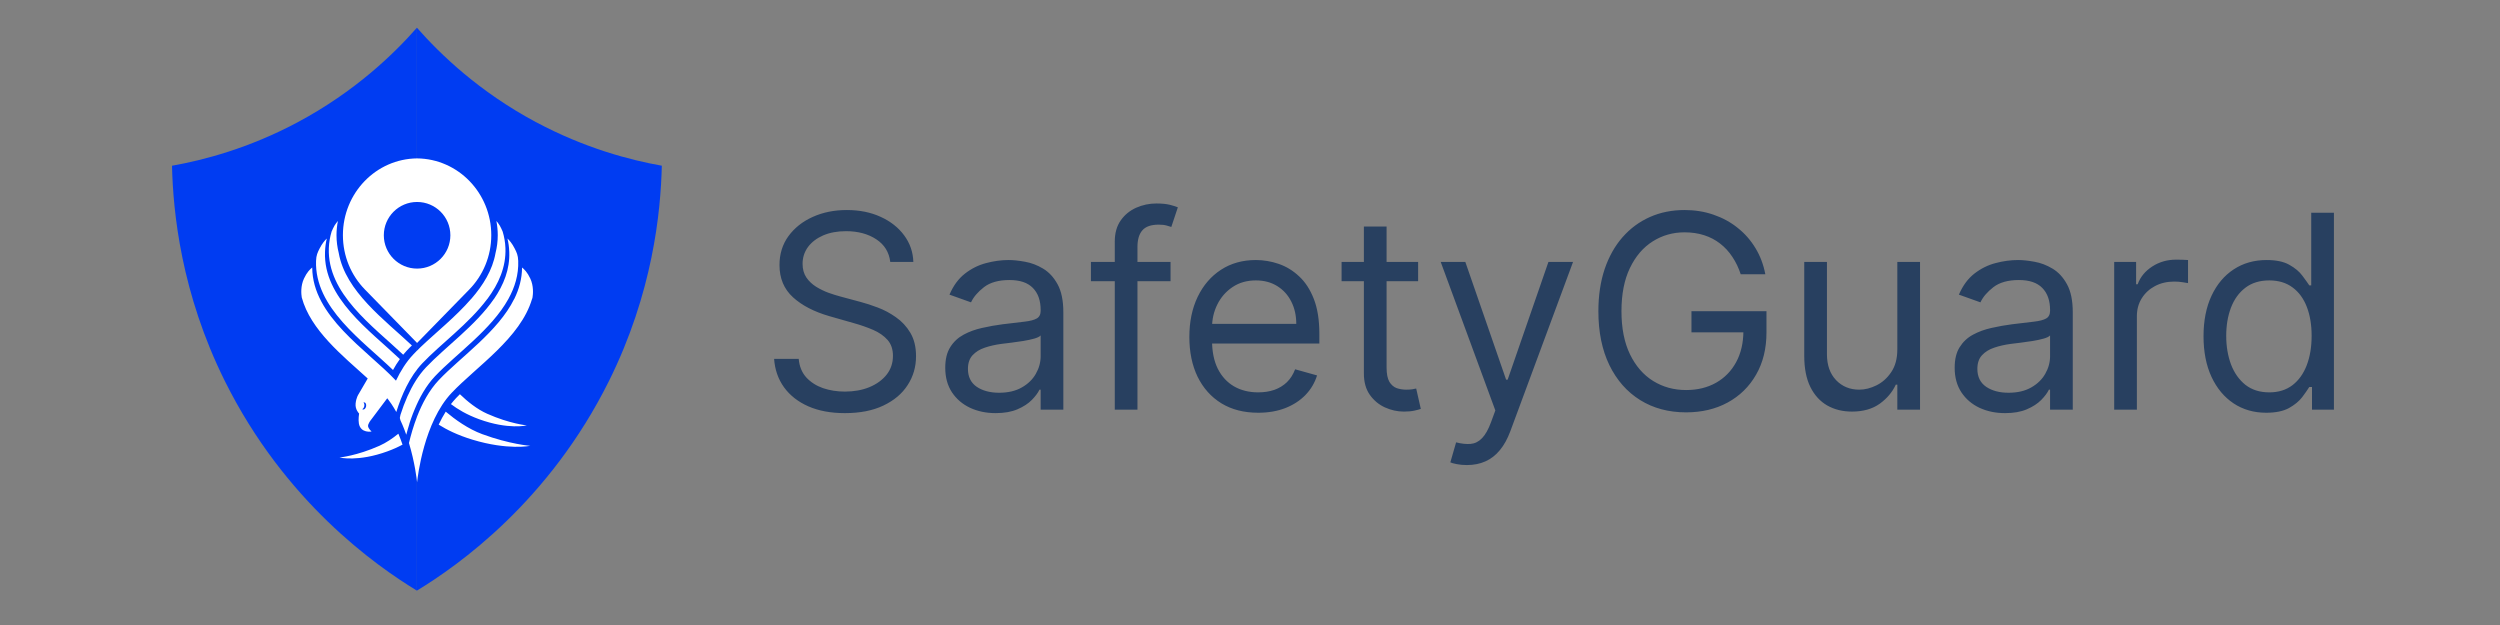
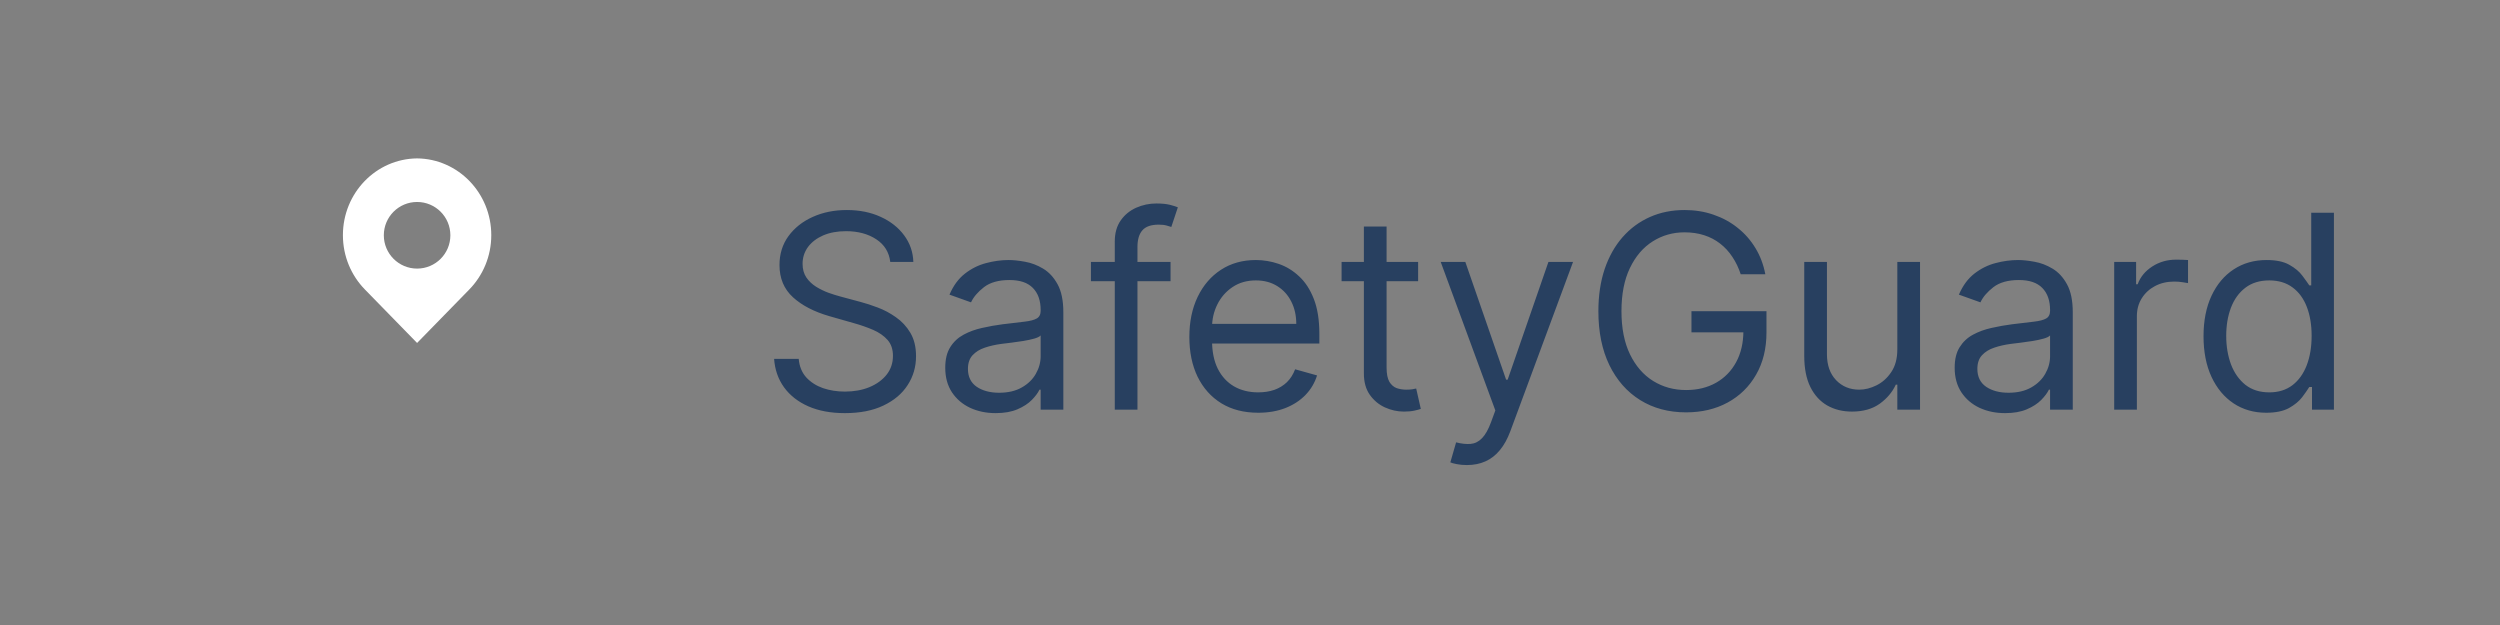
<svg xmlns="http://www.w3.org/2000/svg" width="176" height="44" viewBox="0 0 176 44" fill="none">
  <rect x="0" y="0" width="176" height="44" fill="#808080" stroke="none" />
-   <path d="M37.751 8.606C41.185 10.439 44.353 11.268 46.592 11.666C46.516 14.947 45.946 20.631 42.876 26.813C38.659 35.304 32.273 39.801 29.351 41.579V1.952C30.973 3.795 33.708 6.451 37.751 8.609V8.606Z" fill="#003CF2" />
-   <path fill-rule="evenodd" clip-rule="evenodd" d="M29.351 13.937V1.952C27.729 3.795 24.993 6.451 20.95 8.609C17.516 10.442 14.348 11.27 12.109 11.668C12.185 14.95 12.755 20.634 15.825 26.816C20.043 35.306 26.428 39.803 29.351 41.581V19.194C30.801 19.194 31.978 18.017 31.978 16.567C31.978 15.116 30.801 13.939 29.351 13.939V13.937Z" fill="#003CF2" />
  <path fill-rule="evenodd" clip-rule="evenodd" d="M24.141 16.556C24.141 18.049 24.732 19.399 25.687 20.378L29.363 24.144L33.04 20.378C33.995 19.399 34.586 18.049 34.586 16.556C34.586 13.588 32.252 11.18 29.363 11.151C26.473 11.18 24.141 13.588 24.141 16.556ZM27.021 16.564C27.021 15.269 28.069 14.219 29.363 14.219C30.659 14.219 31.706 15.269 31.706 16.564C31.706 17.859 30.659 18.909 29.363 18.909C28.071 18.909 27.021 17.859 27.021 16.564Z" fill="white" />
-   <path fill-rule="evenodd" clip-rule="evenodd" d="M25.885 26.65L25.236 27.763C25.236 27.763 25.078 27.987 25.035 28.412C24.993 28.836 25.281 29.113 25.281 29.113C25.281 29.113 25.212 29.52 25.265 29.817C25.392 30.524 26.159 30.379 26.159 30.379C26.159 30.379 25.951 30.2 25.914 30.021C25.877 29.841 26.138 29.533 26.138 29.533L27.262 28.037C27.288 28.071 27.314 28.106 27.343 28.143C27.415 28.238 27.483 28.335 27.552 28.433C27.676 28.617 27.792 28.81 27.9 29.005C28.267 27.823 28.841 26.518 29.725 25.584C30.999 24.236 33.006 22.794 34.306 21.045H34.312C35.103 19.982 35.633 18.803 35.583 17.466C35.567 17.046 35.496 16.659 35.385 16.297C35.33 16.171 35.248 15.986 35.179 15.875C35.1 15.746 35.016 15.638 34.945 15.556C35.008 15.881 35.042 16.213 35.042 16.556C35.042 16.991 34.987 17.416 34.884 17.819C34.673 19.017 34.011 20.077 33.172 21.045H33.167C32.078 22.303 30.693 23.403 29.614 24.432L29.364 24.682V24.677C29.271 24.769 29.182 24.861 29.095 24.954C28.596 25.481 28.195 26.125 27.876 26.8L27.837 26.758C25.827 24.632 21.992 22.269 21.981 18.832C21.833 18.943 21.604 19.172 21.401 19.608C21.153 20.138 21.206 20.707 21.243 20.937C21.862 23.242 24.12 25.041 25.887 26.647L25.885 26.65ZM25.56 28.831C25.539 28.828 25.518 28.818 25.5 28.805C25.568 28.776 25.629 28.691 25.647 28.586C25.666 28.48 25.639 28.383 25.584 28.338C25.605 28.33 25.629 28.325 25.65 28.327C25.742 28.34 25.798 28.464 25.774 28.604C25.748 28.744 25.653 28.844 25.558 28.831H25.56ZM23.907 32.21C23.907 32.21 25.215 32.529 27.277 31.775C27.676 31.63 28.029 31.469 28.338 31.302C28.251 31.047 28.153 30.791 28.045 30.532C27.639 30.865 27.182 31.173 26.71 31.384C25.12 32.091 23.907 32.207 23.907 32.207V32.21ZM37.1 29.949C37.1 29.949 35.886 29.836 34.296 29.127C33.576 28.807 32.901 28.259 32.376 27.752C32.283 27.845 32.196 27.934 32.109 28.024C31.983 28.159 31.861 28.301 31.745 28.449C32.202 28.797 32.851 29.192 33.726 29.512C35.791 30.266 37.097 29.947 37.097 29.947L37.1 29.949ZM37.329 31.387C37.329 31.387 35.868 31.273 33.95 30.564C32.961 30.2 32.041 29.538 31.379 28.981C31.194 29.274 31.031 29.58 30.883 29.894C31.431 30.242 32.212 30.635 33.265 30.954C35.752 31.709 37.327 31.387 37.327 31.387H37.329ZM28.15 25.278C26.022 23.258 22.757 20.966 22.881 17.737C22.894 17.389 22.936 17.075 23.007 16.791C22.881 16.909 22.677 17.139 22.493 17.508C22.361 17.772 22.263 17.964 22.25 18.368C22.139 21.673 25.544 23.994 27.668 26.048C27.815 25.782 27.976 25.521 28.153 25.276L28.15 25.278ZM29 24.323C27.095 22.527 24.326 20.515 23.849 17.819C23.746 17.413 23.69 16.991 23.69 16.556C23.69 16.215 23.725 15.881 23.788 15.556C23.717 15.638 23.632 15.749 23.553 15.875C23.485 15.986 23.403 16.171 23.347 16.297C23.237 16.659 23.165 17.046 23.15 17.466C23.028 20.676 26.254 22.96 28.385 24.972C28.467 24.872 28.551 24.777 28.638 24.682C28.725 24.59 28.815 24.497 28.907 24.405V24.41L28.997 24.321L29 24.323ZM28.823 29.82C28.897 29.588 28.979 29.351 29.071 29.113L29.084 29.082L29.092 29.066L29.105 29.032L29.126 28.979L29.174 28.863C29.525 28.003 29.997 27.151 30.624 26.489C32.112 24.917 34.594 23.216 35.791 21.045C36.245 20.225 36.517 19.338 36.483 18.368C36.469 17.964 36.372 17.769 36.24 17.508C36.055 17.136 35.852 16.909 35.725 16.791C35.797 17.078 35.839 17.389 35.852 17.737C35.9 18.964 35.456 20.053 34.776 21.048H34.771C33.481 22.92 31.334 24.442 29.994 25.858C29.445 26.436 29.018 27.159 28.683 27.905C28.491 28.338 28.327 28.778 28.193 29.203L28.148 29.424L28.193 29.593C28.293 29.807 28.383 30.023 28.467 30.239C28.514 30.363 28.559 30.485 28.601 30.606C28.667 30.356 28.741 30.092 28.826 29.825L28.823 29.82ZM29.364 33.977V33.943V33.959V33.977ZM29.364 33.943C29.406 33.544 29.852 29.712 31.793 27.66C33.536 25.816 36.654 23.791 37.456 21.045H37.461C37.472 21.008 37.482 20.974 37.49 20.937C37.527 20.705 37.58 20.135 37.332 19.608C37.129 19.172 36.899 18.945 36.752 18.832C36.749 19.623 36.543 20.357 36.206 21.045H36.2C35.066 23.345 32.439 25.123 30.891 26.758C30.216 27.473 29.72 28.401 29.361 29.327V29.332C29.11 29.978 28.926 30.622 28.791 31.189C29.203 32.555 29.34 33.732 29.361 33.943V33.959L29.364 33.943ZM29.361 33.943V33.977V33.959V33.943Z" fill="white" />
  <path d="M62.675 18.442C62.594 17.756 62.264 17.223 61.687 16.844C61.109 16.465 60.4 16.275 59.561 16.275C58.947 16.275 58.41 16.375 57.95 16.573C57.494 16.772 57.137 17.045 56.88 17.392C56.627 17.74 56.501 18.135 56.501 18.577C56.501 18.947 56.589 19.265 56.765 19.532C56.945 19.793 57.175 20.012 57.455 20.188C57.735 20.36 58.029 20.502 58.335 20.615C58.642 20.723 58.924 20.811 59.182 20.879L60.59 21.258C60.951 21.353 61.353 21.484 61.795 21.651C62.242 21.818 62.668 22.046 63.074 22.334C63.485 22.619 63.824 22.984 64.09 23.431C64.356 23.878 64.489 24.426 64.489 25.076C64.489 25.825 64.293 26.502 63.9 27.107C63.512 27.712 62.944 28.193 62.194 28.549C61.45 28.906 60.545 29.084 59.48 29.084C58.487 29.084 57.627 28.924 56.9 28.603C56.178 28.283 55.609 27.836 55.194 27.263C54.783 26.69 54.551 26.024 54.497 25.266H56.23C56.275 25.789 56.451 26.223 56.758 26.566C57.069 26.904 57.462 27.157 57.936 27.324C58.414 27.486 58.929 27.568 59.48 27.568C60.12 27.568 60.696 27.464 61.206 27.256C61.716 27.044 62.12 26.751 62.418 26.376C62.716 25.997 62.864 25.555 62.864 25.049C62.864 24.589 62.736 24.214 62.479 23.925C62.221 23.636 61.883 23.402 61.463 23.221C61.043 23.041 60.59 22.883 60.102 22.747L58.396 22.26C57.313 21.948 56.456 21.504 55.824 20.926C55.192 20.349 54.876 19.593 54.876 18.658C54.876 17.882 55.086 17.205 55.505 16.627C55.93 16.045 56.498 15.594 57.212 15.273C57.929 14.948 58.73 14.786 59.615 14.786C60.509 14.786 61.303 14.946 61.998 15.266C62.693 15.582 63.244 16.016 63.65 16.566C64.061 17.117 64.277 17.742 64.3 18.442H62.675ZM70.093 29.084C69.434 29.084 68.836 28.96 68.299 28.712C67.762 28.459 67.336 28.096 67.02 27.622C66.704 27.143 66.546 26.566 66.546 25.889C66.546 25.293 66.663 24.81 66.898 24.44C67.132 24.065 67.446 23.772 67.839 23.56C68.231 23.348 68.665 23.19 69.139 23.086C69.617 22.977 70.098 22.892 70.581 22.829C71.213 22.747 71.725 22.686 72.118 22.646C72.515 22.601 72.803 22.526 72.984 22.422C73.169 22.319 73.262 22.138 73.262 21.881V21.827C73.262 21.159 73.079 20.64 72.713 20.27C72.352 19.899 71.804 19.714 71.068 19.714C70.305 19.714 69.707 19.881 69.274 20.215C68.841 20.549 68.536 20.906 68.36 21.285L66.844 20.743C67.114 20.111 67.475 19.62 67.927 19.267C68.383 18.911 68.879 18.663 69.416 18.523C69.958 18.378 70.49 18.306 71.014 18.306C71.348 18.306 71.732 18.347 72.165 18.428C72.603 18.505 73.025 18.665 73.431 18.909C73.842 19.152 74.182 19.52 74.453 20.012C74.724 20.504 74.859 21.163 74.859 21.989V28.84H73.262V27.432H73.18C73.072 27.658 72.891 27.899 72.639 28.157C72.386 28.414 72.05 28.633 71.63 28.813C71.21 28.994 70.698 29.084 70.093 29.084ZM70.337 27.649C70.969 27.649 71.501 27.525 71.935 27.276C72.373 27.028 72.702 26.708 72.923 26.315C73.149 25.922 73.262 25.509 73.262 25.076V23.614C73.194 23.695 73.045 23.77 72.815 23.837C72.589 23.901 72.327 23.957 72.029 24.006C71.736 24.052 71.45 24.092 71.17 24.128C70.894 24.16 70.671 24.187 70.499 24.21C70.084 24.264 69.696 24.352 69.335 24.474C68.978 24.591 68.69 24.769 68.468 25.009C68.252 25.243 68.143 25.564 68.143 25.97C68.143 26.525 68.349 26.945 68.76 27.229C69.175 27.509 69.701 27.649 70.337 27.649ZM82.406 18.442V19.796H76.801V18.442H82.406ZM78.48 28.84V17.006C78.48 16.411 78.62 15.914 78.899 15.517C79.179 15.12 79.543 14.822 79.989 14.623C80.436 14.425 80.908 14.325 81.404 14.325C81.797 14.325 82.117 14.357 82.366 14.42C82.614 14.483 82.799 14.542 82.921 14.596L82.46 15.977C82.379 15.95 82.266 15.916 82.122 15.876C81.982 15.835 81.797 15.815 81.567 15.815C81.039 15.815 80.657 15.948 80.423 16.214C80.192 16.48 80.077 16.871 80.077 17.386V28.84H78.48ZM88.577 29.057C87.575 29.057 86.711 28.836 85.984 28.393C85.262 27.947 84.705 27.324 84.312 26.525C83.924 25.722 83.73 24.787 83.73 23.722C83.73 22.657 83.924 21.718 84.312 20.906C84.705 20.089 85.251 19.453 85.95 18.997C86.654 18.536 87.476 18.306 88.415 18.306C88.956 18.306 89.491 18.396 90.019 18.577C90.547 18.758 91.028 19.051 91.461 19.457C91.894 19.859 92.24 20.391 92.497 21.055C92.754 21.718 92.883 22.535 92.883 23.506V24.183H84.867V22.802H91.258C91.258 22.215 91.141 21.691 90.906 21.231C90.676 20.77 90.346 20.407 89.918 20.141C89.493 19.875 88.992 19.741 88.415 19.741C87.778 19.741 87.228 19.899 86.763 20.215C86.302 20.527 85.948 20.933 85.7 21.434C85.452 21.935 85.328 22.472 85.328 23.045V23.966C85.328 24.751 85.463 25.417 85.734 25.963C86.009 26.505 86.39 26.918 86.878 27.202C87.365 27.482 87.932 27.622 88.577 27.622C88.997 27.622 89.376 27.563 89.714 27.446C90.057 27.324 90.353 27.143 90.601 26.904C90.85 26.66 91.041 26.358 91.177 25.997L92.72 26.43C92.558 26.954 92.285 27.414 91.901 27.811C91.517 28.204 91.044 28.511 90.479 28.732C89.915 28.949 89.281 29.057 88.577 29.057ZM99.836 18.442V19.796H94.447V18.442H99.836ZM96.017 15.95H97.615V25.861C97.615 26.313 97.68 26.651 97.811 26.877C97.947 27.098 98.118 27.247 98.326 27.324C98.538 27.396 98.761 27.432 98.996 27.432C99.172 27.432 99.317 27.423 99.429 27.405C99.542 27.383 99.632 27.364 99.7 27.351L100.025 28.786C99.917 28.827 99.766 28.867 99.572 28.908C99.377 28.953 99.132 28.976 98.834 28.976C98.382 28.976 97.94 28.879 97.507 28.685C97.078 28.491 96.721 28.195 96.437 27.798C96.157 27.401 96.017 26.9 96.017 26.295V15.95ZM103.268 32.74C102.997 32.74 102.756 32.717 102.544 32.672C102.331 32.632 102.185 32.591 102.104 32.55L102.51 31.142C102.898 31.241 103.241 31.277 103.539 31.25C103.837 31.223 104.101 31.09 104.331 30.851C104.566 30.616 104.78 30.235 104.974 29.707L105.272 28.895L101.427 18.442H103.16L106.03 26.728H106.139L109.009 18.442H110.742L106.328 30.357C106.129 30.894 105.883 31.338 105.59 31.691C105.297 32.047 104.956 32.311 104.568 32.483C104.184 32.654 103.751 32.74 103.268 32.74ZM122.546 19.308C122.397 18.852 122.2 18.444 121.957 18.083C121.717 17.717 121.431 17.406 121.097 17.148C120.767 16.891 120.393 16.695 119.973 16.559C119.553 16.424 119.093 16.356 118.592 16.356C117.771 16.356 117.024 16.569 116.351 16.993C115.679 17.417 115.144 18.042 114.747 18.868C114.349 19.694 114.151 20.707 114.151 21.908C114.151 23.108 114.352 24.122 114.753 24.948C115.155 25.773 115.699 26.399 116.385 26.823C117.071 27.247 117.843 27.459 118.7 27.459C119.495 27.459 120.194 27.29 120.799 26.951C121.408 26.608 121.882 26.126 122.221 25.503C122.564 24.875 122.735 24.137 122.735 23.289L123.25 23.397H119.079V21.908H124.36V23.397C124.36 24.539 124.116 25.532 123.629 26.376C123.146 27.22 122.478 27.875 121.625 28.339C120.776 28.8 119.802 29.03 118.7 29.03C117.473 29.03 116.394 28.741 115.464 28.163C114.539 27.586 113.817 26.764 113.298 25.699C112.783 24.634 112.526 23.37 112.526 21.908C112.526 20.811 112.673 19.825 112.966 18.949C113.264 18.069 113.684 17.32 114.225 16.702C114.767 16.083 115.408 15.61 116.148 15.28C116.888 14.95 117.703 14.786 118.592 14.786C119.323 14.786 120.005 14.896 120.637 15.117C121.273 15.334 121.839 15.643 122.336 16.045C122.837 16.442 123.254 16.918 123.588 17.474C123.922 18.024 124.152 18.636 124.279 19.308H122.546ZM133.572 24.589V18.442H135.17V28.84H133.572V27.08H133.464C133.22 27.608 132.841 28.057 132.327 28.427C131.812 28.793 131.162 28.976 130.377 28.976C129.727 28.976 129.149 28.834 128.644 28.549C128.138 28.26 127.741 27.827 127.452 27.249C127.163 26.667 127.019 25.934 127.019 25.049V18.442H128.617V24.941C128.617 25.699 128.829 26.304 129.253 26.755C129.682 27.206 130.228 27.432 130.891 27.432C131.289 27.432 131.693 27.331 132.103 27.128C132.518 26.924 132.866 26.613 133.146 26.193C133.43 25.773 133.572 25.239 133.572 24.589ZM141.156 29.084C140.497 29.084 139.899 28.96 139.362 28.712C138.825 28.459 138.399 28.096 138.083 27.622C137.767 27.143 137.609 26.566 137.609 25.889C137.609 25.293 137.726 24.81 137.961 24.44C138.196 24.065 138.509 23.772 138.902 23.56C139.295 23.348 139.728 23.19 140.202 23.086C140.68 22.977 141.161 22.892 141.644 22.829C142.276 22.747 142.788 22.686 143.181 22.646C143.578 22.601 143.867 22.526 144.047 22.422C144.232 22.319 144.325 22.138 144.325 21.881V21.827C144.325 21.159 144.142 20.64 143.776 20.27C143.415 19.899 142.867 19.714 142.131 19.714C141.369 19.714 140.771 19.881 140.337 20.215C139.904 20.549 139.599 20.906 139.423 21.285L137.907 20.743C138.178 20.111 138.539 19.62 138.99 19.267C139.446 18.911 139.942 18.663 140.479 18.523C141.021 18.378 141.554 18.306 142.077 18.306C142.411 18.306 142.795 18.347 143.228 18.428C143.666 18.505 144.088 18.665 144.494 18.909C144.905 19.152 145.246 19.52 145.516 20.012C145.787 20.504 145.923 21.163 145.923 21.989V28.84H144.325V27.432H144.244C144.135 27.658 143.955 27.899 143.702 28.157C143.449 28.414 143.113 28.633 142.693 28.813C142.273 28.994 141.761 29.084 141.156 29.084ZM141.4 27.649C142.032 27.649 142.565 27.525 142.998 27.276C143.436 27.028 143.765 26.708 143.986 26.315C144.212 25.922 144.325 25.509 144.325 25.076V23.614C144.257 23.695 144.108 23.77 143.878 23.837C143.652 23.901 143.391 23.957 143.093 24.006C142.799 24.052 142.513 24.092 142.233 24.128C141.958 24.16 141.734 24.187 141.563 24.21C141.147 24.264 140.759 24.352 140.398 24.474C140.042 24.591 139.753 24.769 139.532 25.009C139.315 25.243 139.207 25.564 139.207 25.97C139.207 26.525 139.412 26.945 139.823 27.229C140.238 27.509 140.764 27.649 141.4 27.649ZM148.839 28.84V18.442H150.382V20.012H150.491C150.68 19.498 151.023 19.08 151.52 18.76C152.016 18.439 152.576 18.279 153.199 18.279C153.316 18.279 153.463 18.281 153.639 18.286C153.815 18.29 153.948 18.297 154.038 18.306V19.931C153.984 19.917 153.86 19.897 153.666 19.87C153.476 19.838 153.275 19.823 153.063 19.823C152.558 19.823 152.106 19.929 151.709 20.141C151.317 20.349 151.005 20.637 150.775 21.007C150.549 21.373 150.436 21.791 150.436 22.26V28.84H148.839ZM159.542 29.057C158.676 29.057 157.911 28.838 157.247 28.4C156.584 27.958 156.065 27.335 155.69 26.532C155.315 25.724 155.128 24.769 155.128 23.668C155.128 22.576 155.315 21.628 155.69 20.825C156.065 20.021 156.586 19.401 157.254 18.963C157.922 18.525 158.694 18.306 159.569 18.306C160.246 18.306 160.781 18.419 161.174 18.645C161.571 18.866 161.873 19.119 162.081 19.403C162.293 19.683 162.458 19.913 162.575 20.093H162.71V14.975H164.308V28.84H162.765V27.243H162.575C162.458 27.432 162.291 27.671 162.074 27.96C161.857 28.245 161.548 28.5 161.147 28.725C160.745 28.946 160.21 29.057 159.542 29.057ZM159.759 27.622C160.4 27.622 160.941 27.455 161.384 27.121C161.826 26.782 162.162 26.315 162.392 25.719C162.622 25.119 162.738 24.426 162.738 23.641C162.738 22.865 162.625 22.185 162.399 21.603C162.173 21.016 161.839 20.561 161.397 20.236C160.955 19.906 160.409 19.741 159.759 19.741C159.082 19.741 158.518 19.915 158.066 20.263C157.619 20.606 157.283 21.073 157.058 21.664C156.836 22.251 156.726 22.91 156.726 23.641C156.726 24.381 156.839 25.054 157.064 25.658C157.294 26.259 157.633 26.737 158.08 27.094C158.531 27.446 159.091 27.622 159.759 27.622Z" fill="#284060" />
</svg>